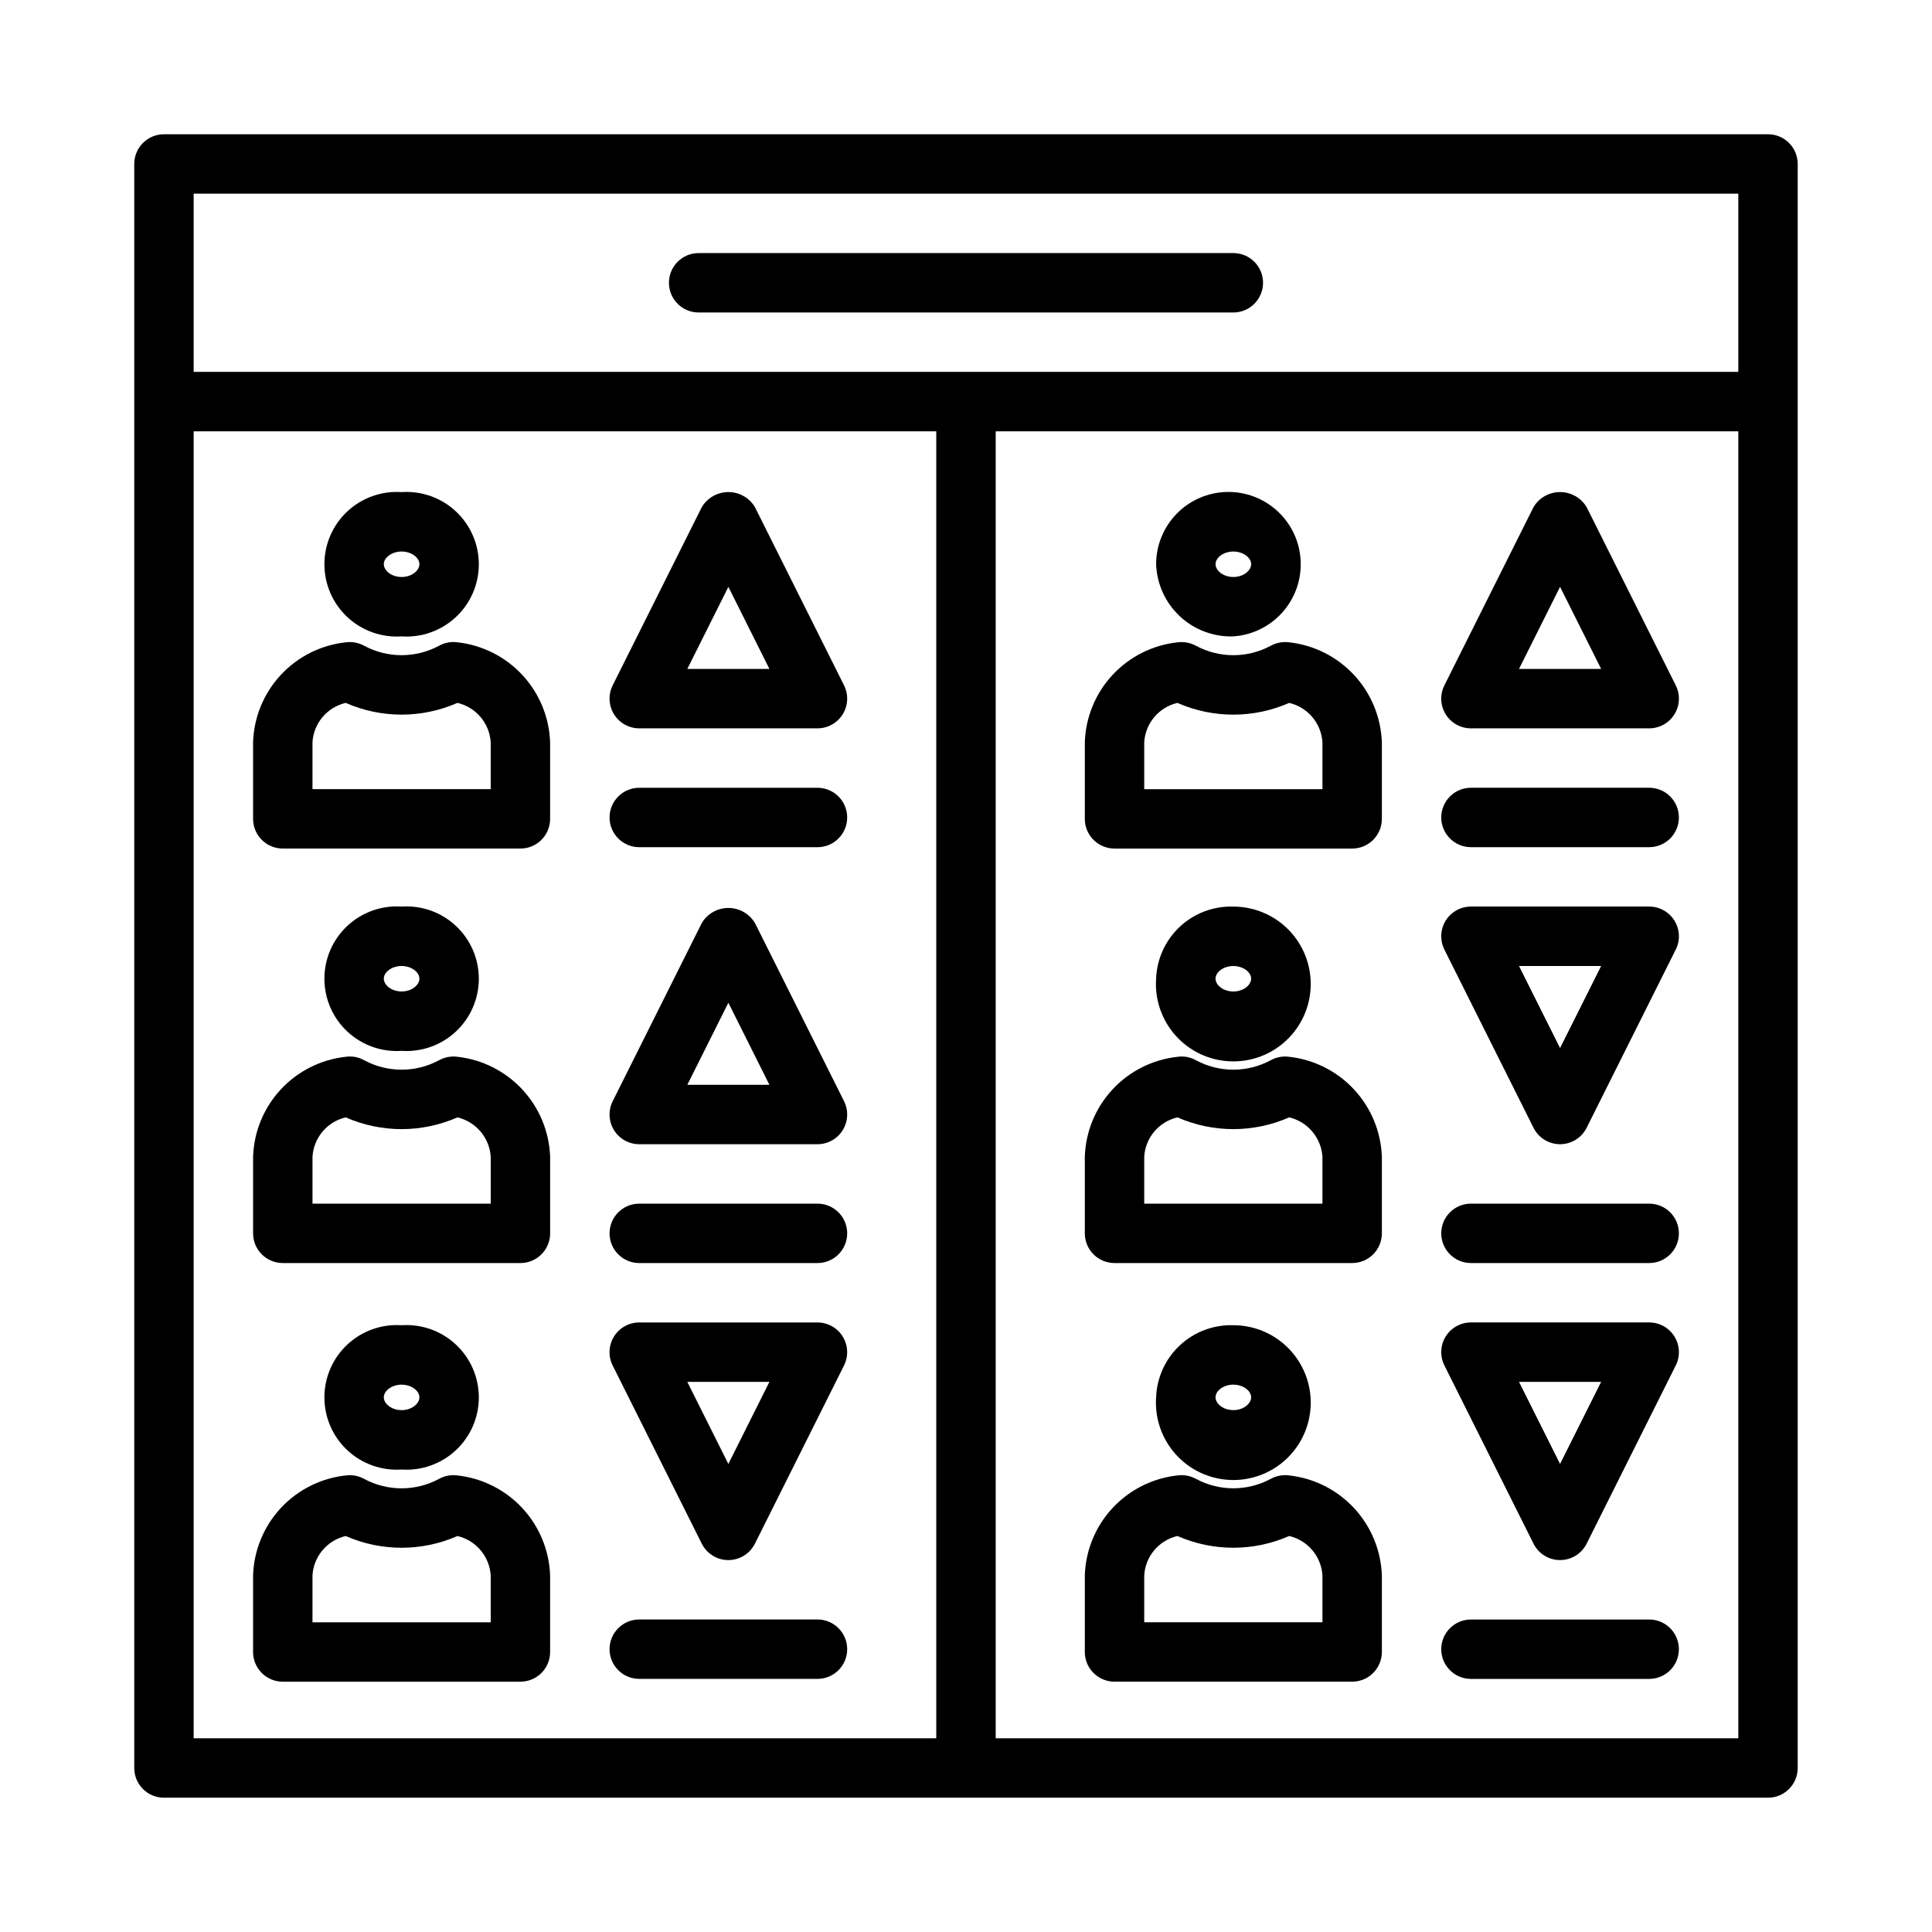
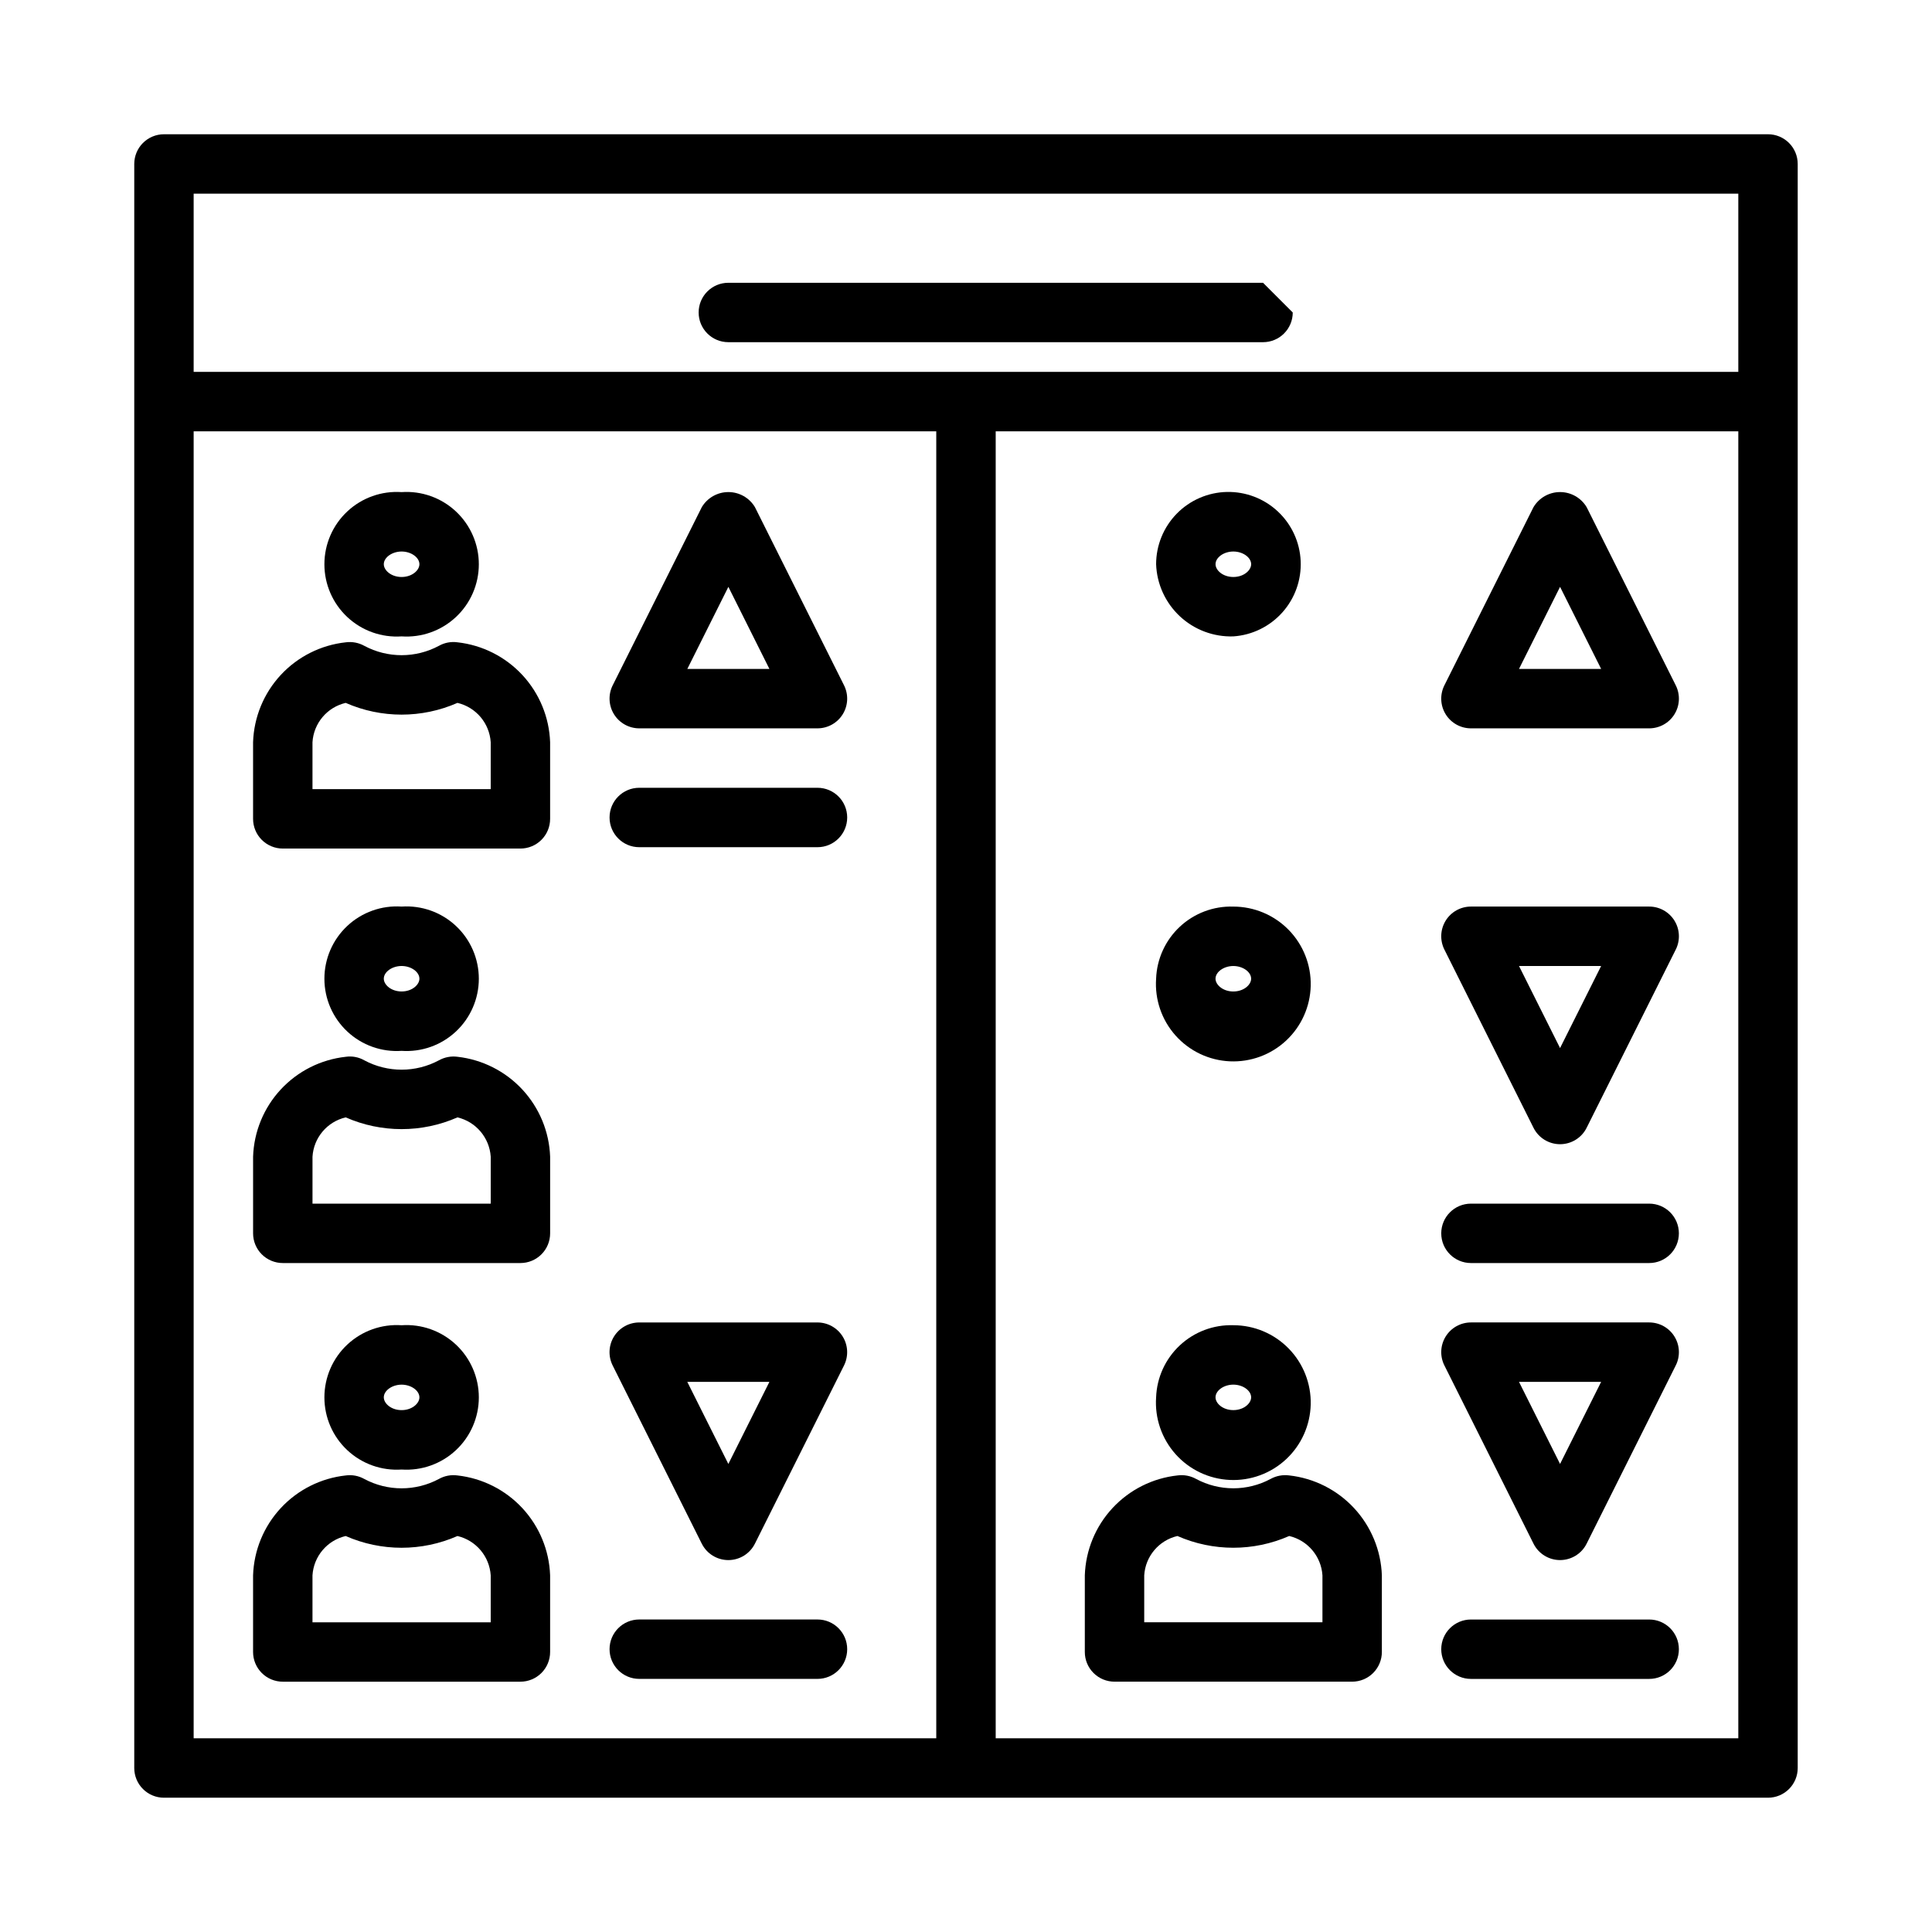
<svg xmlns="http://www.w3.org/2000/svg" fill="#000000" width="800px" height="800px" version="1.1" viewBox="144 144 512 512">
  <g>
    <path d="m265.24 314.22c-1.691-0.238-3.418 0.086-4.91 0.922-6.184 3.32-13.621 3.32-19.805 0-1.488-0.82-3.203-1.145-4.887-0.922-6.598 0.715-12.715 3.785-17.23 8.648-4.512 4.863-7.121 11.195-7.34 17.824v20.312c0 2.086 0.828 4.09 2.305 5.566 1.477 1.477 3.481 2.305 5.566 2.305h62.977c2.09 0 4.09-0.828 5.566-2.305 1.477-1.477 2.309-3.481 2.305-5.566v-20.312c-0.234-6.621-2.844-12.941-7.348-17.801-4.508-4.859-10.609-7.938-17.199-8.672zm8.805 38.914h-47.234v-12.438c0.309-5.039 3.883-9.273 8.797-10.426 9.438 4.152 20.188 4.152 29.625 0 4.91 1.16 8.484 5.391 8.812 10.422z" />
    <path d="m250.43 312.65c5.297 0.359 10.504-1.492 14.383-5.117 3.879-3.621 6.082-8.691 6.082-14s-2.203-10.379-6.082-14.004-9.086-5.477-14.383-5.117c-5.297-0.359-10.504 1.492-14.383 5.117s-6.078 8.695-6.078 14.004 2.199 10.379 6.078 14c3.879 3.625 9.086 5.477 14.383 5.117zm0-22.492c2.516 0 4.719 1.566 4.719 3.367 0 1.598-1.938 3.383-4.719 3.383-2.785 0-4.719-1.785-4.719-3.383 0-1.801 2.207-3.367 4.719-3.367z" />
    <path d="m265.26 424.06c-1.699-0.23-3.426 0.094-4.926 0.926-6.184 3.32-13.621 3.32-19.805 0-1.48-0.844-3.203-1.168-4.887-0.926-6.598 0.715-12.715 3.789-17.23 8.652-4.512 4.863-7.121 11.195-7.34 17.824v20.312c0 2.086 0.828 4.09 2.305 5.566 1.477 1.477 3.481 2.305 5.566 2.305h62.977c2.09 0 4.09-0.828 5.566-2.305 1.477-1.477 2.309-3.481 2.305-5.566v-20.312c-0.238-6.617-2.848-12.93-7.352-17.789-4.5-4.859-10.598-7.941-17.18-8.688zm8.789 38.918h-47.234v-12.441c0.309-5.035 3.883-9.273 8.797-10.422 9.438 4.152 20.188 4.152 29.625 0 4.906 1.168 8.477 5.394 8.812 10.422z" />
    <path d="m250.43 422.49c5.297 0.359 10.504-1.492 14.383-5.117s6.082-8.695 6.082-14c0-5.309-2.203-10.379-6.082-14.004s-9.086-5.477-14.383-5.117c-5.297-0.359-10.504 1.492-14.383 5.117s-6.078 8.695-6.078 14.004c0 5.305 2.199 10.375 6.078 14s9.086 5.477 14.383 5.117zm0-22.492c2.516 0 4.719 1.566 4.719 3.367 0 1.598-1.938 3.383-4.719 3.383-2.785 0-4.719-1.785-4.719-3.383 0-1.801 2.207-3.367 4.719-3.367z" />
    <path d="m265.24 535.01c-1.691-0.234-3.418 0.086-4.91 0.922-6.184 3.32-13.621 3.32-19.805 0-1.484-0.828-3.203-1.152-4.887-0.922-6.598 0.715-12.715 3.785-17.23 8.648-4.512 4.863-7.121 11.195-7.34 17.828v20.309c0 2.086 0.828 4.09 2.305 5.566s3.481 2.305 5.566 2.305h62.977c2.09 0 4.09-0.828 5.566-2.305s2.309-3.481 2.305-5.566v-20.309c-0.234-6.625-2.844-12.945-7.348-17.805-4.508-4.859-10.609-7.938-17.199-8.672zm8.805 38.914h-47.234v-12.438c0.309-5.035 3.883-9.273 8.797-10.426 9.438 4.152 20.188 4.152 29.625 0 4.91 1.16 8.484 5.391 8.812 10.426z" />
    <path d="m250.43 533.44c5.297 0.359 10.504-1.492 14.383-5.117 3.879-3.621 6.082-8.691 6.082-14 0-5.309-2.203-10.379-6.082-14.004-3.879-3.621-9.086-5.477-14.383-5.117-5.297-0.359-10.504 1.496-14.383 5.117-3.879 3.625-6.078 8.695-6.078 14.004 0 5.309 2.199 10.379 6.078 14 3.879 3.625 9.086 5.477 14.383 5.117zm0-22.492c2.516 0 4.719 1.566 4.719 3.367 0 1.598-1.938 3.383-4.719 3.383-2.785 0-4.719-1.785-4.719-3.383 0-1.801 2.207-3.367 4.719-3.367z" />
    <path d="m612.54 179.58h-425.09c-2.086 0-4.09 0.828-5.566 2.305-1.477 1.477-2.305 3.481-2.305 5.566v425.09c0 2.09 0.828 4.09 2.305 5.566 1.477 1.477 3.481 2.309 5.566 2.305h425.09c2.09 0.004 4.09-0.828 5.566-2.305s2.309-3.477 2.305-5.566v-425.09c0.004-2.086-0.828-4.09-2.305-5.566-1.477-1.477-3.477-2.305-5.566-2.305zm-417.22 15.742h409.35v47.234h-409.35zm0 62.977h196.8v346.37h-196.8zm409.35 346.37h-196.8v-346.37h196.8z" />
-     <path d="m478.72 218.94c0-2.086-0.828-4.09-2.305-5.566-1.477-1.477-3.481-2.305-5.566-2.305h-141.7c-4.348 0-7.871 3.523-7.871 7.871s3.523 7.871 7.871 7.871h141.7c2.086 0.004 4.09-0.828 5.566-2.305 1.477-1.477 2.305-3.477 2.305-5.566z" />
+     <path d="m478.72 218.94h-141.7c-4.348 0-7.871 3.523-7.871 7.871s3.523 7.871 7.871 7.871h141.7c2.086 0.004 4.09-0.828 5.566-2.305 1.477-1.477 2.305-3.477 2.305-5.566z" />
    <path d="m313.41 337.02h47.23c2.731-0.004 5.262-1.414 6.695-3.734 1.434-2.32 1.566-5.219 0.348-7.66l-23.617-47.23c-1.48-2.477-4.156-3.992-7.039-3.992-2.887 0-5.559 1.516-7.043 3.992l-23.617 47.23c-1.219 2.441-1.086 5.34 0.348 7.66 1.434 2.32 3.969 3.731 6.695 3.734zm23.617-37.5 10.875 21.754h-21.754z" />
    <path d="m360.64 352.77h-47.23c-4.348 0-7.871 3.523-7.871 7.871 0 4.348 3.523 7.875 7.871 7.875h47.23c4.348 0 7.875-3.527 7.875-7.875 0-4.348-3.527-7.871-7.875-7.871z" />
-     <path d="m360.64 447.23c2.731 0 5.262-1.414 6.695-3.734 1.434-2.32 1.566-5.219 0.348-7.66l-23.617-47.23c-1.48-2.477-4.156-3.988-7.039-3.988-2.887 0-5.559 1.512-7.043 3.988l-23.617 47.23c-1.219 2.441-1.086 5.34 0.348 7.66 1.434 2.32 3.969 3.734 6.695 3.734zm-23.613-37.5 10.875 21.758h-21.754z" />
-     <path d="m360.64 462.98h-47.23c-4.348 0-7.871 3.523-7.871 7.871s3.523 7.871 7.871 7.871h47.23c4.348 0 7.875-3.523 7.875-7.871s-3.527-7.871-7.875-7.871z" />
    <path d="m337.02 557.44c2.981-0.004 5.703-1.684 7.039-4.352l23.617-47.23c1.219-2.441 1.086-5.336-0.348-7.656-1.434-2.32-3.965-3.734-6.695-3.738h-47.23c-2.727 0.004-5.262 1.418-6.695 3.738-1.434 2.32-1.566 5.215-0.348 7.656l23.617 47.23c1.336 2.668 4.062 4.348 7.043 4.352zm10.879-47.23-10.879 21.754-10.879-21.754z" />
    <path d="m360.64 573.18h-47.23c-4.348 0-7.871 3.523-7.871 7.871 0 4.348 3.523 7.871 7.871 7.871h47.23c4.348 0 7.875-3.523 7.875-7.871 0-4.348-3.527-7.871-7.875-7.871z" />
-     <path d="m439.36 368.88h62.977c2.086 0 4.09-0.828 5.566-2.305 1.477-1.477 2.305-3.481 2.305-5.566v-20.309c-0.238-6.625-2.848-12.945-7.356-17.805-4.508-4.859-10.609-7.938-17.199-8.672-1.695-0.227-3.418 0.098-4.918 0.922-6.176 3.32-13.602 3.32-19.773 0-1.492-0.816-3.203-1.141-4.891-0.922-6.598 0.711-12.719 3.781-17.238 8.645-4.516 4.863-7.125 11.195-7.344 17.828v20.312c-0.004 2.086 0.824 4.09 2.301 5.566 1.477 1.477 3.481 2.305 5.57 2.305zm7.871-28.184v0.004c0.309-5.035 3.883-9.273 8.793-10.426 9.441 4.152 20.191 4.152 29.629 0 4.91 1.16 8.484 5.391 8.809 10.422v12.438l-47.23 0.004z" />
    <path d="m470.85 312.65c4.996-0.34 9.656-2.621 12.992-6.356 3.336-3.734 5.074-8.625 4.848-13.629-0.223-5-2.398-9.715-6.059-13.133-3.656-3.418-8.508-5.269-13.512-5.16-5.004 0.113-9.77 2.18-13.27 5.758-3.5 3.578-5.465 8.387-5.465 13.395 0.188 5.246 2.449 10.203 6.281 13.789 3.836 3.582 8.938 5.504 14.184 5.336zm0-22.492c2.523 0 4.719 1.566 4.719 3.367 0 1.598-1.938 3.383-4.719 3.383-2.785 0-4.719-1.785-4.719-3.383-0.004-1.801 2.195-3.367 4.719-3.367z" />
-     <path d="m439.36 478.72h62.977c2.086 0 4.09-0.828 5.566-2.305 1.477-1.477 2.305-3.481 2.305-5.566v-20.312c-0.238-6.621-2.848-12.934-7.352-17.793-4.504-4.859-10.602-7.941-17.188-8.68-1.703-0.238-3.434 0.082-4.934 0.922-6.176 3.32-13.602 3.32-19.773 0-1.484-0.84-3.203-1.164-4.891-0.922-6.598 0.711-12.719 3.781-17.238 8.645-4.516 4.863-7.125 11.195-7.344 17.828v20.312c-0.004 2.086 0.824 4.09 2.301 5.566 1.477 1.477 3.481 2.305 5.57 2.305zm7.871-28.184c0.309-5.031 3.883-9.27 8.793-10.422 9.441 4.152 20.191 4.152 29.629 0 4.906 1.164 8.48 5.391 8.809 10.422v12.441h-47.23z" />
    <path d="m450.38 403.37c-0.379 5.508 1.48 10.934 5.156 15.055 3.676 4.121 8.859 6.586 14.375 6.836 5.516 0.25 10.898-1.73 14.934-5.5 4.035-3.769 6.379-9.004 6.508-14.523 0.125-5.519-1.98-10.859-5.84-14.805-3.859-3.949-9.148-6.176-14.668-6.176-5.246-0.164-10.344 1.754-14.176 5.332-3.836 3.582-6.098 8.535-6.289 13.781zm25.184 0c0 1.598-1.938 3.383-4.719 3.383-2.785 0-4.719-1.785-4.719-3.383 0-1.801 2.199-3.367 4.719-3.367 2.519 0 4.719 1.566 4.719 3.367z" />
    <path d="m439.36 589.66h62.977c2.086 0.004 4.09-0.828 5.566-2.305 1.477-1.477 2.305-3.477 2.305-5.566v-20.309c-0.238-6.625-2.848-12.945-7.356-17.805-4.508-4.859-10.609-7.938-17.199-8.672-1.695-0.227-3.418 0.098-4.918 0.922-6.176 3.32-13.602 3.32-19.773 0-1.488-0.824-3.203-1.145-4.891-0.922-6.598 0.711-12.719 3.781-17.238 8.645-4.516 4.863-7.125 11.195-7.344 17.832v20.309c-0.004 2.086 0.824 4.09 2.301 5.566 1.477 1.477 3.481 2.309 5.57 2.305zm7.871-28.184v0.004c0.309-5.035 3.883-9.273 8.793-10.426 9.441 4.152 20.191 4.152 29.629 0 4.91 1.16 8.484 5.391 8.809 10.426v12.438h-47.23z" />
    <path d="m450.38 514.31c-0.379 5.508 1.48 10.934 5.156 15.055 3.676 4.121 8.859 6.586 14.375 6.836 5.516 0.254 10.898-1.73 14.934-5.5 4.035-3.766 6.379-9.004 6.508-14.523 0.125-5.519-1.98-10.855-5.84-14.805s-9.148-6.176-14.668-6.176c-5.246-0.164-10.344 1.754-14.176 5.336-3.836 3.578-6.098 8.535-6.289 13.777zm25.184 0c0 1.598-1.938 3.383-4.719 3.383-2.785 0-4.719-1.785-4.719-3.383 0-1.801 2.199-3.367 4.719-3.367 2.519 0 4.719 1.566 4.719 3.367z" />
    <path d="m533.82 337.02h47.23c2.731 0 5.266-1.41 6.699-3.731 1.438-2.324 1.566-5.223 0.344-7.664l-23.617-47.23c-1.484-2.477-4.156-3.992-7.043-3.992-2.883 0-5.559 1.516-7.039 3.992l-23.617 47.23c-1.223 2.441-1.094 5.34 0.34 7.664 1.438 2.32 3.973 3.731 6.703 3.731zm23.613-37.5 10.887 21.754h-21.77z" />
-     <path d="m533.82 368.51h47.23c4.348 0 7.871-3.527 7.871-7.875 0-4.348-3.523-7.871-7.871-7.871h-47.23c-4.348 0-7.875 3.523-7.875 7.871 0 4.348 3.527 7.875 7.875 7.875z" />
    <path d="m533.82 478.72h47.23c4.348 0 7.871-3.523 7.871-7.871s-3.523-7.871-7.871-7.871h-47.23c-4.348 0-7.875 3.523-7.875 7.871s3.527 7.871 7.875 7.871z" />
    <path d="m533.82 494.46c-2.731 0-5.266 1.41-6.703 3.734-1.434 2.32-1.562 5.219-0.34 7.66l23.617 47.23c1.332 2.668 4.059 4.352 7.039 4.352 2.984 0 5.711-1.684 7.043-4.352l23.617-47.23c1.223-2.441 1.094-5.34-0.344-7.66-1.434-2.324-3.969-3.734-6.699-3.734zm23.613 37.5-10.883-21.754h21.77z" />
    <path d="m533.82 384.25c-2.731-0.004-5.266 1.41-6.703 3.731-1.434 2.324-1.562 5.223-0.34 7.664l23.617 47.23c1.332 2.668 4.059 4.352 7.039 4.352 2.984 0 5.711-1.684 7.043-4.352l23.617-47.23c1.223-2.441 1.094-5.34-0.344-7.664-1.434-2.32-3.969-3.734-6.699-3.731zm23.613 37.5-10.883-21.754h21.77z" />
    <path d="m533.82 588.93h47.23c4.348 0 7.871-3.523 7.871-7.871 0-4.348-3.523-7.871-7.871-7.871h-47.23c-4.348 0-7.875 3.523-7.875 7.871 0 4.348 3.527 7.871 7.875 7.871z" />
  </g>
</svg>